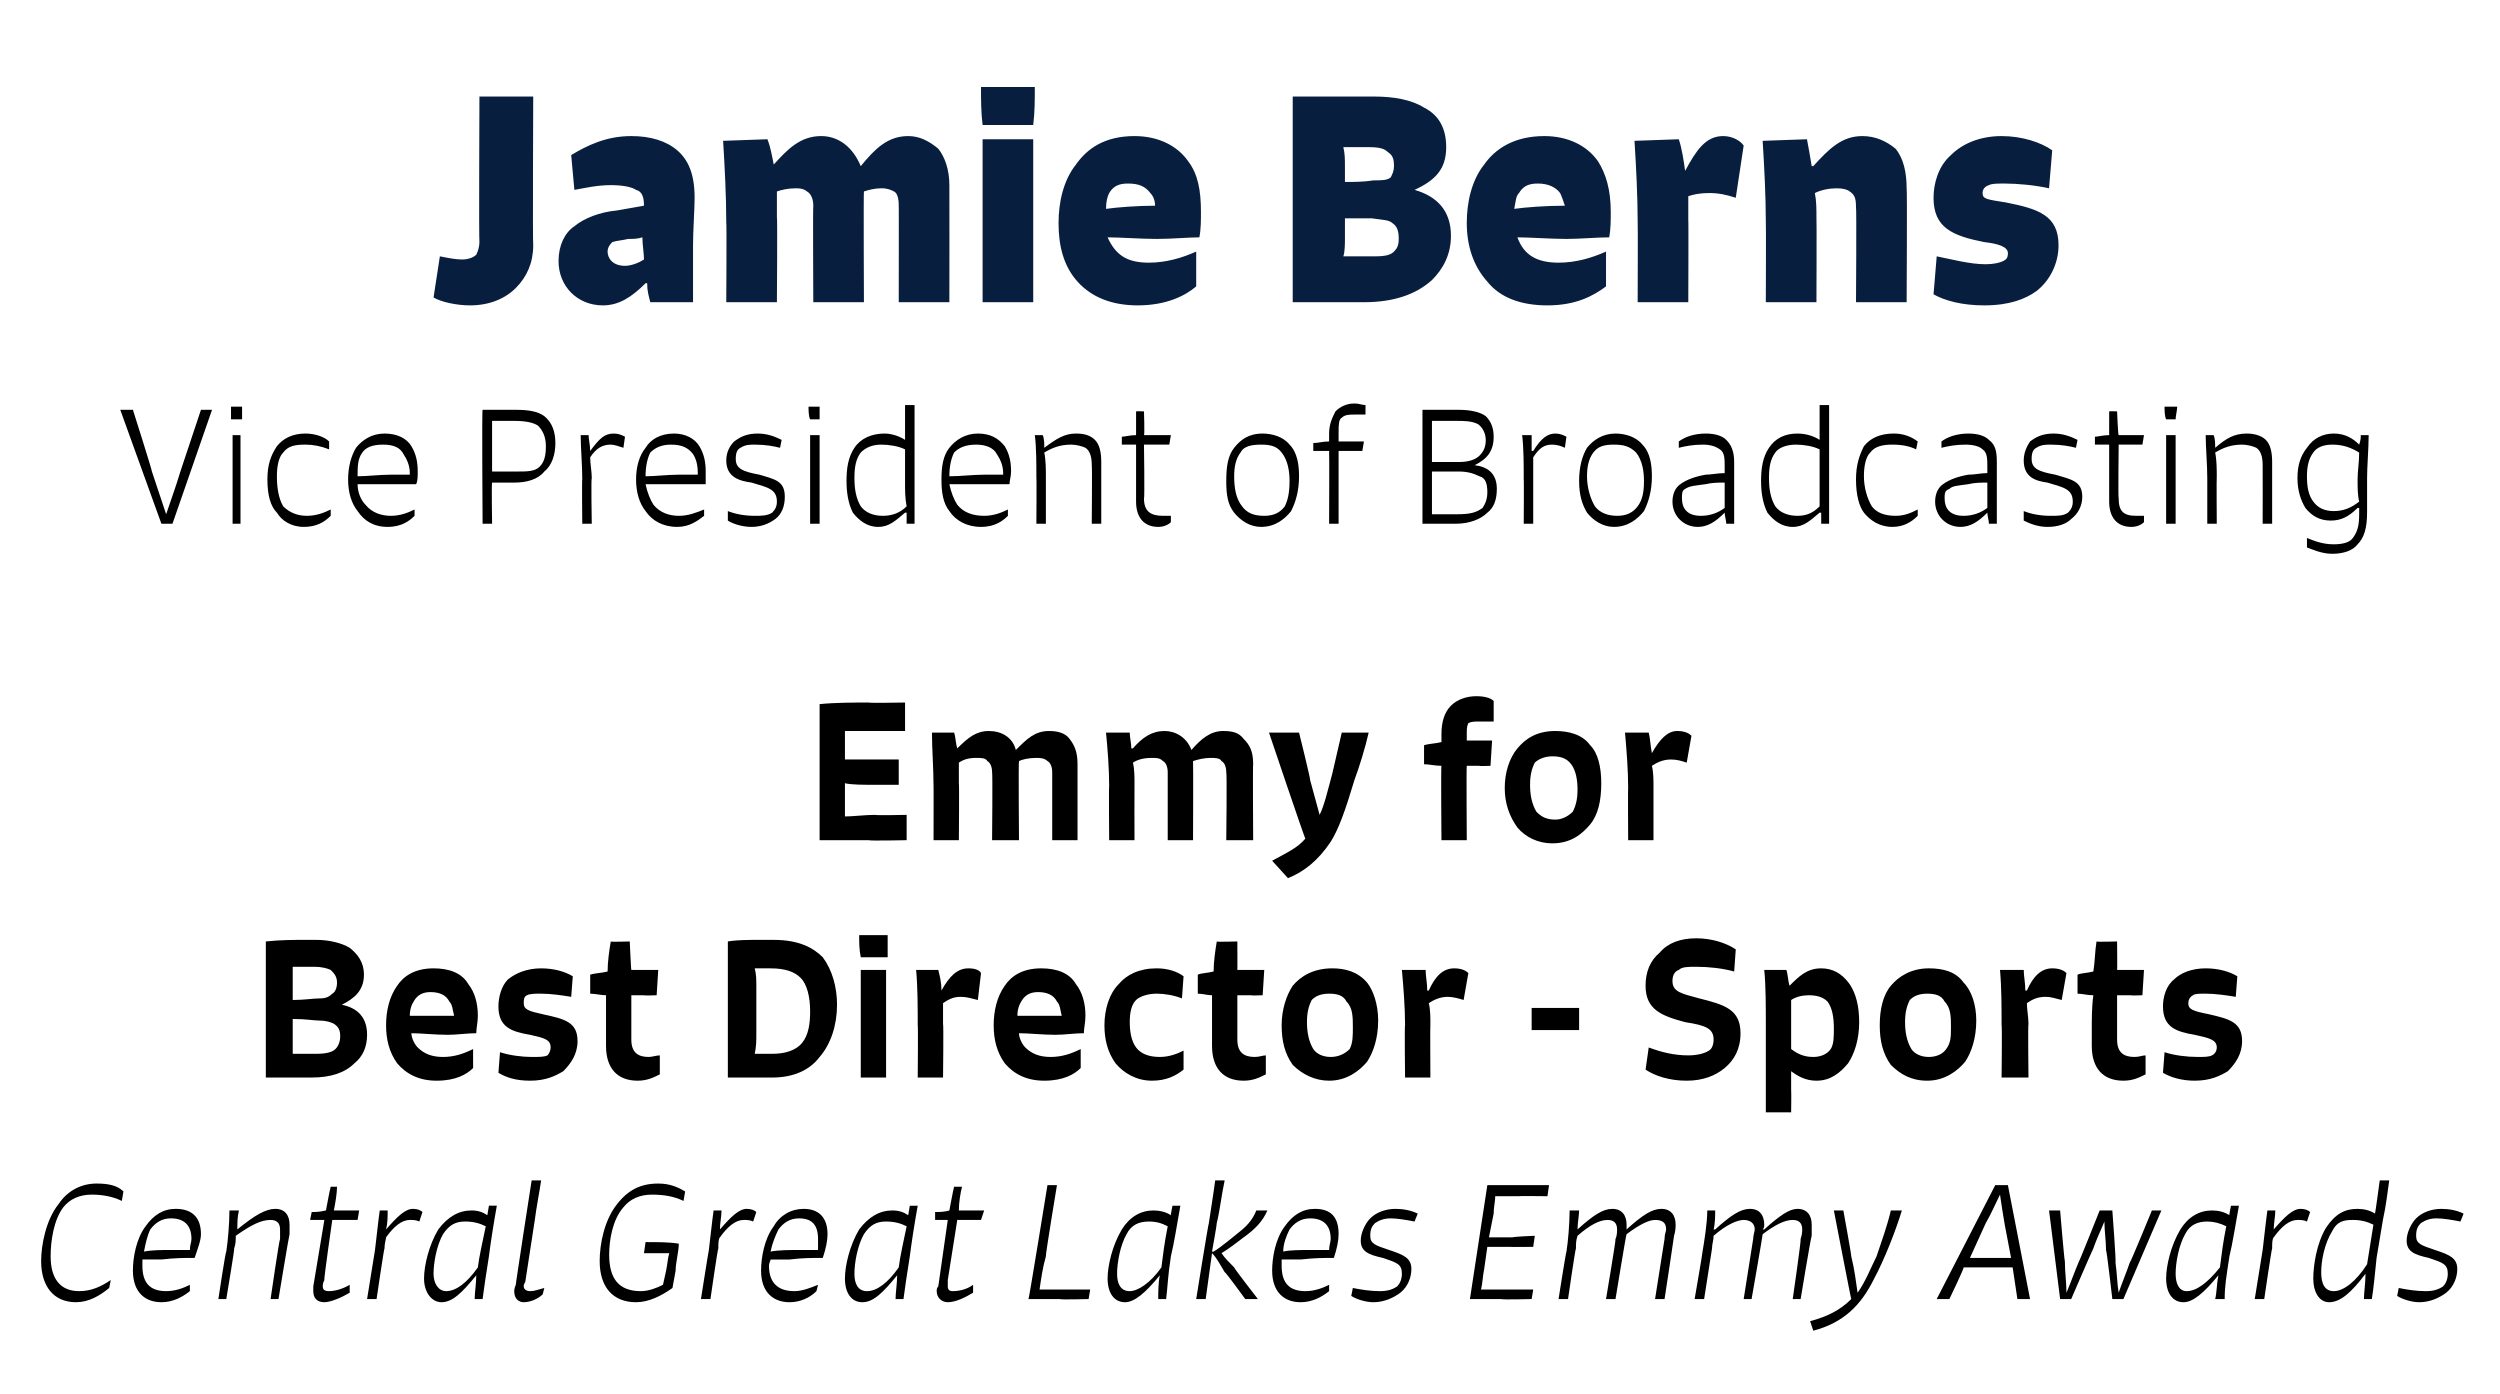
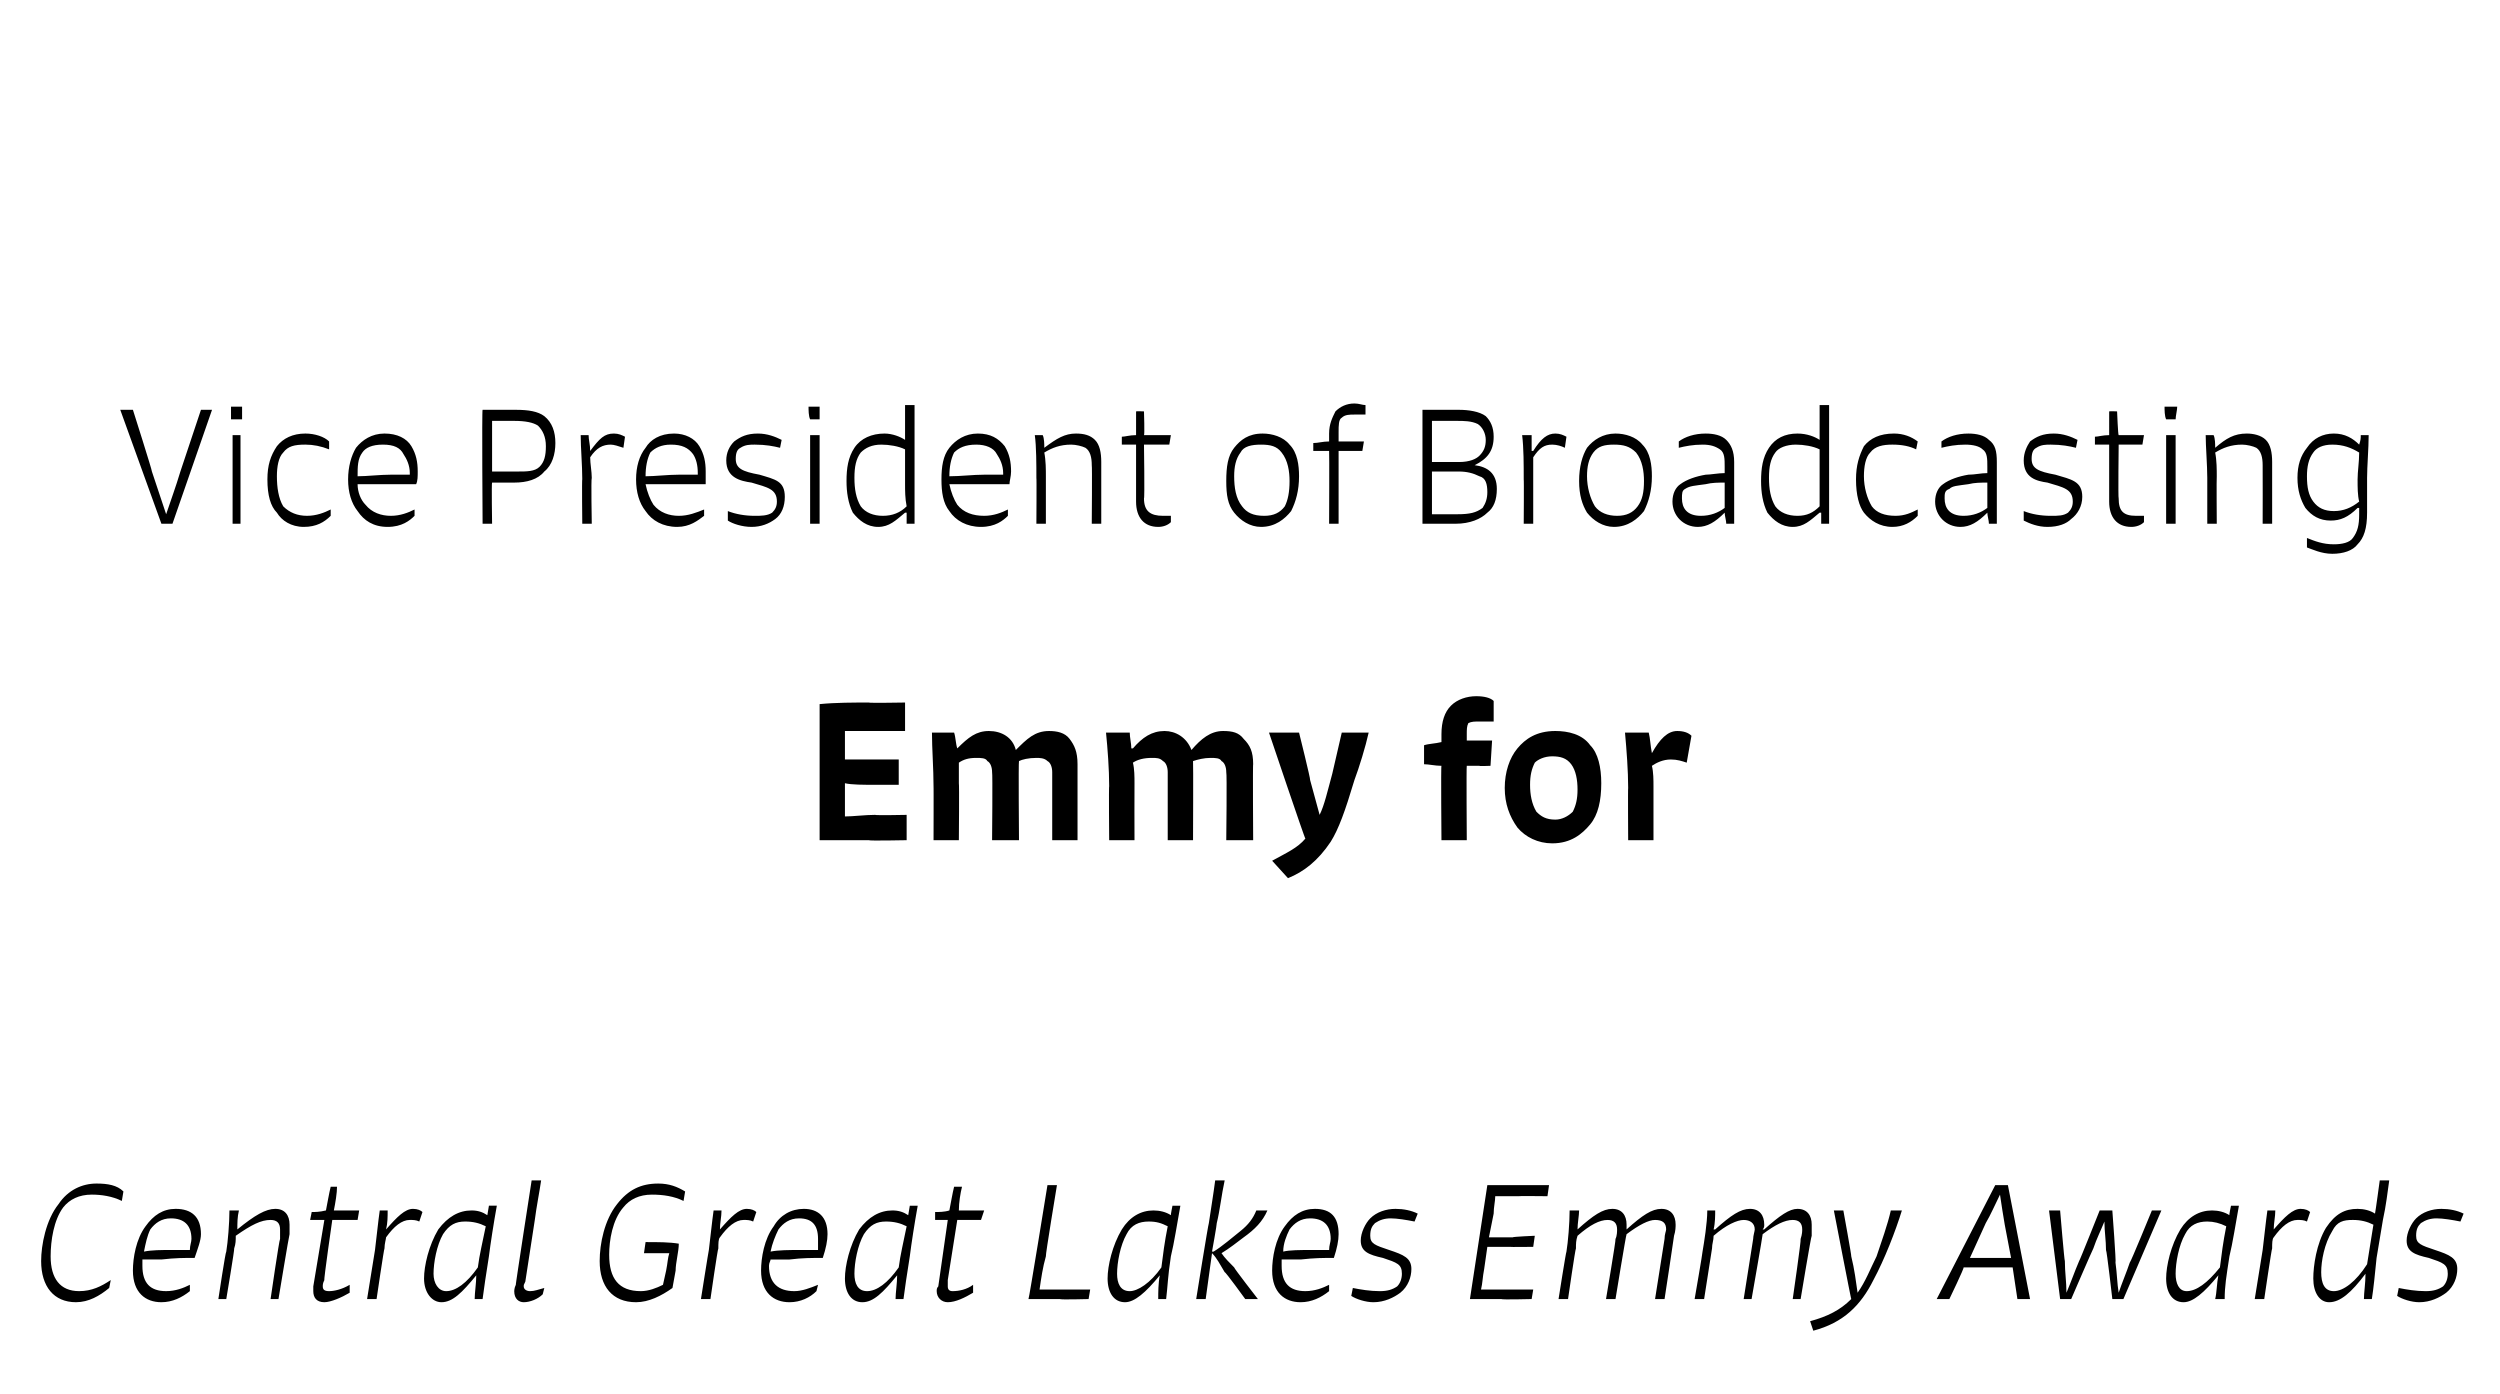
<svg xmlns="http://www.w3.org/2000/svg" version="1.1" width="158px" height="88.1px" viewBox="0 -5 158 88.1" style="top:-5px">
  <desc>Jamie Berns Vice President of Broadcasting Emmy for Best Director Sports Central Great Lakes Emmy Awards</desc>
  <defs />
  <g id="Polygon1097497">
    <path d="m6.9 76.4c-.6.5-1.3.9-2.1.9c-1.4 0-2.2-1-2.2-2.6c0-1 .3-2.6 1.1-3.6c.6-.9 1.5-1.3 2.4-1.3c.7 0 1.3.1 1.7.5l-.1.6c-.6-.3-1.3-.4-1.9-.4c-.8 0-1.4.3-1.8.8c-.6.8-.8 2.1-.8 3.1c0 1.4.6 2.2 1.8 2.2c.8 0 1.4-.3 2-.7l-.1.5zm2.2-2.3c.5-.1 1.1-.1 1.7-.1h1.2c0-.3.1-.5.1-.7c0-.9-.5-1.3-1.3-1.3c-.6 0-1 .3-1.3.7c-.2.4-.3.9-.4 1.4zm2.9 2.5c-.5.4-1.1.7-1.8.7c-1 0-1.8-.6-1.8-2c0-.8.2-2 .8-2.8c.5-.7 1.1-1.1 1.9-1.1c1 0 1.6.5 1.6 1.6c0 .4-.2.9-.4 1.5c-.7 0-1.2 0-2.1.1H9v.4c0 1.1.5 1.6 1.5 1.6c.6 0 1.1-.2 1.5-.4v.4zm3-3.9c1.1-.9 1.8-1.3 2.4-1.3c.6 0 .9.4.9 1v.6c-.03.04-.7 4.1-.7 4.1h-.5s.55-3.79.6-3.8v-.6c0-.4-.2-.6-.6-.6c-.6 0-1.2.3-2.2 1c0 .3 0 .5-.1.8c.04 0-.5 3.2-.5 3.2h-.5s.45-3 .5-3c.1-.6.2-1.8.2-2.6h.6c-.1.4-.1.8-.1 1.2zm5.5 3.2c-.1.2-.1.3-.1.4c0 .2.1.3.4.3c.3 0 .8-.1 1.3-.4v.5c-.5.3-1.2.6-1.6.6c-.5 0-.7-.3-.7-.7v-.3l.7-4.2h-.9l.1-.5c.2 0 .5 0 .9-.1c.1-.5.2-1.1.3-1.5h.4c0 .4-.1 1-.2 1.5h1.6l-.1.6H21s-.55 3.8-.5 3.8zm3.9-3.2c.7-.8 1.2-1.3 1.7-1.3c.3 0 .5.1.6.2l-.2.6c-.2-.1-.4-.1-.6-.1c-.5 0-1 .4-1.5 1.1c0 .1-.1.4-.1.7c-.03-.01-.5 3.2-.5 3.2h-.6l.5-3.1c.1-.8.2-1.8.3-2.5h.5c0 .4 0 .8-.1 1.2zm6.3-.2c-.4-.2-.8-.3-1.3-.3c-.6 0-1 .2-1.4.8c-.4.7-.6 1.8-.6 2.5c0 .6.3 1.1.8 1.1c.6 0 1.3-.5 2-1.5c.1-.8.3-1.6.5-2.6zm.7-1.3c-.2 1.1-.4 2.4-.5 3.2c-.2 1.3-.3 1.9-.4 2.7h-.5c0-.4.1-1 .1-1.5c-.9 1.1-1.5 1.7-2.2 1.7c-.6 0-1.1-.6-1.1-1.5c0-.8.3-2.1.9-3.1c.6-.8 1.3-1.2 2.1-1.2c.4 0 .7.1 1 .3l.1-.6h.5zm2.9 5.6c-.3.3-.8.5-1.2.5c-.3 0-.6-.2-.6-.7c0 0 0-.2.1-.4c-.03.04 1-6.6 1-6.6h.6c-.1.7-.3 1.7-.4 2.5l-.6 3.9c-.1.2-.1.2-.1.3c0 .2.2.3.4.3c.3 0 .5-.1.9-.2l-.1.4zm8.2-.4c-.7.5-1.5.9-2.3.9c-1.5 0-2.3-1-2.3-2.6c0-1.1.3-2.6 1.1-3.6c.7-.9 1.5-1.3 2.6-1.3c.7 0 1.2.2 1.7.5l-.1.6c-.6-.3-1.3-.4-2-.4c-.8 0-1.4.3-1.8.8c-.7.8-.9 2.1-.9 3c0 1.5.6 2.3 2 2.3c.5 0 1-.2 1.4-.4l.2-.9c.1-.5.1-.8.2-1.1h-1.6l.1-.7c.8 0 1.5 0 2.1.1c0 .5-.2 1.2-.2 1.7l-.2 1.1zm3-3.7c.7-.8 1.2-1.3 1.7-1.3c.3 0 .5.1.6.2l-.2.6c-.2-.1-.4-.1-.6-.1c-.5 0-1 .4-1.5 1.1c-.1.1-.1.4-.1.7c-.04-.01-.5 3.2-.5 3.2h-.6s.49-3.11.5-3.1c.1-.8.2-1.8.3-2.5h.5c0 .4-.1.8-.1 1.2zm3.2 1.4c.5-.1 1.2-.1 1.8-.1h1.2v-.7c0-.9-.4-1.3-1.2-1.3c-.6 0-1 .3-1.3.7c-.2.4-.4.9-.5 1.4zm2.9 2.5c-.4.4-1 .7-1.7.7c-1 0-1.8-.6-1.8-2c0-.8.2-2 .8-2.8c.4-.7 1.1-1.1 1.9-1.1c.9 0 1.5.5 1.5 1.6c0 .4-.1.9-.3 1.5c-.7 0-1.3 0-2.1.1h-1.2c0 .1-.1.2-.1.4c0 1.1.6 1.6 1.6 1.6c.5 0 1-.2 1.5-.4l-.1.4zm5.7-4.1c-.4-.2-.8-.3-1.3-.3c-.6 0-1 .2-1.4.8c-.4.7-.6 1.8-.6 2.5c0 .6.2 1.1.8 1.1c.6 0 1.3-.5 2-1.5c.1-.8.3-1.6.5-2.6zm.7-1.3c-.2 1.1-.4 2.4-.5 3.2c-.2 1.3-.3 1.9-.4 2.7h-.5c0-.4.1-1 .1-1.5c-.9 1.1-1.5 1.7-2.2 1.7c-.7 0-1.1-.6-1.1-1.5c0-.8.3-2.1.9-3.1c.6-.8 1.3-1.2 2.1-1.2c.4 0 .7.1 1 .3l.1-.6h.5zm1.9 4.7v.4c0 .2.1.3.3.3c.4 0 .9-.1 1.3-.4v.5c-.5.3-1.1.6-1.6.6c-.4 0-.7-.3-.7-.7c0-.1 0-.2.1-.3l.6-4.2h-.8v-.5c.2 0 .6 0 .9-.1c.1-.5.2-1.1.3-1.5h.5c-.1.4-.2 1-.2 1.5h1.6l-.2.6h-1.5l-.6 3.8zm5.1 1.2c.03.04 1.2-7.2 1.2-7.2h.6s-.74 4.46-.7 4.5c-.2.7-.3 1.4-.4 2.1h3.2l-.1.6s-1.82.05-1.8 0h-2zm8.8-4.6c-.4-.2-.7-.3-1.2-.3c-.6 0-1.1.2-1.4.8c-.4.7-.6 1.8-.6 2.5c0 .6.2 1.1.8 1.1c.5 0 1.3-.5 2-1.5c.1-.8.2-1.6.4-2.6zm.8-1.3c-.2 1.1-.4 2.4-.6 3.2c-.2 1.3-.2 1.9-.3 2.7h-.5c0-.4 0-1 .1-1.5c-.9 1.1-1.6 1.7-2.2 1.7c-.7 0-1.1-.6-1.1-1.5c0-.8.3-2.1.9-3.1c.5-.8 1.2-1.2 2-1.2c.4 0 .8.1 1.1.3c-.02-.01.1-.6.1-.6h.5zm5.5.3c-.3.7-.8 1.2-1.5 1.7c-.4.3-.9.7-1.4 1c.2.3.5.6.8.9c-.03.03 1.5 2 1.5 2h-.8s-1.25-1.73-1.3-1.7c-.3-.5-.5-.9-.8-1.2c.04-.01 0 0 0 0l-.4 2.9h-.6s.76-4.75.8-4.8c.1-.7.3-1.9.4-2.7h.6c-.2.9-.3 1.9-.5 2.7c.02.03-.3 1.8-.3 1.8h.1c.5-.3 1.2-.9 1.7-1.3c.5-.4.8-.8 1-1.3h.7zm1 2.6c.4-.1 1.1-.1 1.7-.1h1.2c0-.3.1-.5.1-.7c0-.9-.5-1.3-1.3-1.3c-.6 0-1 .3-1.3.7c-.2.4-.4.9-.4 1.4zm2.9 2.5c-.5.4-1.1.7-1.8.7c-1 0-1.8-.6-1.8-2c0-.8.2-2 .8-2.8c.5-.7 1.1-1.1 1.9-1.1c1 0 1.5.5 1.5 1.6c0 .4-.1.9-.3 1.5c-.7 0-1.2 0-2.1.1H81v.4c0 1.1.5 1.6 1.5 1.6c.6 0 1.1-.2 1.5-.4v.4zm5.4-4.4c-.5-.1-1.1-.2-1.5-.2c-.4 0-.7.1-1 .3c-.2.2-.3.4-.3.8c0 .5.3.6 1.2.9c.9.3 1.4.5 1.4 1.2c0 .5-.2 1.1-.7 1.5c-.4.3-1 .6-1.7.6c-.5 0-1.1-.2-1.4-.4l.1-.5c.5.1 1.1.2 1.7.2c.5 0 .8-.1 1.1-.3c.2-.2.3-.5.3-.8c0-.6-.3-.7-1.2-1c-.9-.2-1.4-.4-1.4-1.1c0-.5.3-1.1.6-1.4c.4-.4 1-.6 1.6-.6c.5 0 1 .1 1.4.3l-.2.5zm5.5 4.9h-2l1.1-7.2h3.9l-.1.7s-1.82-.02-1.8 0h-1.5c0 .3-.1.7-.1 1.1l-.3 1.5h1.5c-.02-.04 1.4-.1 1.4-.1l-.1.7s-1.51.02-1.5 0H94l-.2 1.4c-.1.5-.1.9-.2 1.3h3.3l-.1.6s-1.93.05-1.9 0zm4.8-4.4c1-.9 1.6-1.3 2.2-1.3c.6 0 .9.4.9 1v.3c1-.9 1.6-1.3 2.2-1.3c.6 0 .9.4.9 1c0 .1 0 .4-.1.7c.01.01-.6 4-.6 4h-.6l.6-3.8c0-.3.1-.5.1-.6c0-.4-.2-.6-.7-.6c-.4 0-1 .3-1.8.9c-.04.05-.7 4.1-.7 4.1h-.6s.64-3.78.6-3.8c.1-.2.1-.5.1-.6c0-.4-.2-.6-.6-.6c-.5 0-1.1.3-1.9 1c-.1.3-.1.5-.1.8c-.04 0-.5 3.2-.5 3.2h-.6s.47-3 .5-3c.1-.6.2-1.8.2-2.6h.6c0 .3-.1.8-.1 1.2zm8.7 0c1-.9 1.6-1.3 2.2-1.3c.6 0 .9.4.9 1c0 .1 0 .2-.1.3h.1c1-.9 1.6-1.3 2.1-1.3c.6 0 .9.4.9 1v.7c-.04.01-.7 4-.7 4h-.5s.55-3.79.5-3.8c.1-.3.1-.5.1-.6c0-.4-.2-.6-.6-.6c-.5 0-1.1.3-1.9.9c.01.05-.7 4.1-.7 4.1h-.5l.6-3.8c0-.2.1-.5.1-.6c0-.4-.3-.6-.7-.6c-.4 0-1.1.3-1.9 1c0 .3-.1.5-.1.8l-.5 3.2h-.6s.52-3 .5-3c.1-.6.3-1.8.3-2.6h.5c0 .3 0 .8-.1 1.2h.1zm11.8-1.2c-.4 1.3-1.1 3.1-1.8 4.4c-.8 1.6-1.9 2.7-3.8 3.2l-.2-.6c1.1-.3 1.9-.7 2.6-1.4c-.01.05-1.1-5.6-1.1-5.6h.6s.53 2.9.5 2.9c.2.8.3 1.6.4 2.3c.5-.7.8-1.5 1.2-2.3c.3-.9.7-2 .9-2.9h.7zm4.3 3h2.6l-.4-2.1c-.1-.6-.2-1.2-.3-1.9c-.3.6-.6 1.3-.9 1.8l-1 2.2zm3 2.6l-.3-2h-3.1c.05.03-.9 2-.9 2h-.8l3.7-7.2h.8l1.4 7.2h-.8zm2-5.6h.7s.27 3.23.3 3.2c0 .7.1 1.3.1 2c.3-.7.5-1.3.8-2c.02.02 1.3-3.2 1.3-3.2h.8s.25 3.3.2 3.3c.1.7.1 1.3.2 1.9c.2-.6.5-1.3.7-1.9c.05 0 1.4-3.3 1.4-3.3h.6l-2.4 5.6h-.7s-.35-3.07-.4-3.1c0-.6-.1-1.2-.1-1.8c-.2.5-.5 1.1-.7 1.7c-.04.05-1.4 3.2-1.4 3.2h-.7l-.7-5.6zm11.2 1c-.4-.2-.8-.3-1.2-.3c-.6 0-1.1.2-1.4.8c-.4.7-.6 1.8-.6 2.5c0 .6.2 1.1.7 1.1c.6 0 1.3-.5 2.1-1.5c.1-.8.2-1.6.4-2.6zm.8-1.3c-.2 1.1-.4 2.4-.6 3.2c-.2 1.3-.3 1.9-.3 2.7h-.6c.1-.4.1-1 .2-1.5c-.9 1.1-1.6 1.7-2.2 1.7c-.7 0-1.1-.6-1.1-1.5c0-.8.3-2.1.9-3.1c.5-.8 1.2-1.2 2-1.2c.4 0 .8.1 1.1.3c-.03-.01.1-.6.1-.6h.5zm2.2 1.5c.7-.8 1.2-1.3 1.7-1.3c.3 0 .5.1.6.2l-.2.6c-.2-.1-.4-.1-.6-.1c-.5 0-1 .4-1.5 1.1c-.1.1-.1.4-.1.7c-.03-.01-.5 3.2-.5 3.2h-.6l.5-3.1c.1-.8.2-1.8.3-2.5h.5c0 .4-.1.8-.1 1.2zm6.3-.3c-.4-.2-.8-.3-1.3-.3c-.6 0-1 .1-1.3.7c-.5.8-.7 1.9-.7 2.6c0 .7.2 1.2.8 1.2c.6 0 1.4-.6 2.1-1.7l.4-2.5zm1-2.8c-.1.7-.2 1.6-.4 2.5l-.4 2.4c-.1 1-.2 2-.3 2.6h-.5c0-.4.1-1 .1-1.6c-.9 1.2-1.6 1.8-2.3 1.8c-.6 0-1-.6-1-1.5c0-.8.2-2.2.8-3.2c.6-.9 1.2-1.2 2-1.2c.4 0 .8.1 1.1.3c.02-.03.3-2.1.3-2.1h.6zm4.5 2.6c-.5-.1-1.1-.2-1.5-.2c-.4 0-.7.1-1 .3c-.2.2-.3.4-.3.8c0 .5.3.6 1.2.9c.9.3 1.4.5 1.4 1.2c0 .5-.2 1.1-.7 1.5c-.4.3-1 .6-1.7.6c-.5 0-1.1-.2-1.4-.4l.1-.5c.5.1 1.1.2 1.7.2c.5 0 .8-.1 1.1-.3c.2-.2.3-.5.3-.8c0-.6-.3-.7-1.2-1c-.9-.2-1.4-.4-1.4-1.1c0-.5.3-1.1.6-1.4c.4-.4 1-.6 1.6-.6c.5 0 1 .1 1.4.3l-.2.5z" stroke="none" fill="#000" />
  </g>
  <g id="Polygon1097496">
-     <path d="m20 61.6c.6 0 1-.1 1.2-.3c.2-.2.3-.5.3-.8c0-.4-.1-.6-.4-.8c-.2-.1-.5-.2-.9-.2c-.4 0-.8-.1-1.7-.1v2.2h1.5zm-.4-5.5h-1.1v2.1c.7 0 1.3-.1 1.7-.1c.4 0 .6-.1.8-.3c.2-.1.3-.4.3-.7c0-.4-.2-.6-.4-.8c-.2-.1-.6-.2-1-.2h-.3zm-.4 7h-2.4v-8.6c.9-.1 1.8-.1 2.5-.1h.7c.8 0 1.6.2 2.1.5c.5.4.9.9.9 1.7c0 1-.6 1.5-1.4 1.9c1 .2 1.6.8 1.6 1.9c0 .8-.3 1.4-.8 1.8c-.6.6-1.5.9-2.7.9h-.5zm9.5-3.9c-.1-.4-.1-.7-.3-.9c-.2-.4-.6-.6-1.2-.6c-.5 0-.8.2-1 .5c-.2.3-.3.6-.3 1h2.8zm1.2 3.3c-.4.4-1.1.8-2.3.8c-1.1 0-1.9-.4-2.5-1.1c-.5-.7-.7-1.5-.7-2.4c0-.9.2-1.8.7-2.5c.4-.6 1.1-1.1 2.3-1.1c1 0 1.8.3 2.2 1c.4.5.6 1.2.6 2c0 .4-.1.8-.1 1.1c-.6 0-1.2.1-1.8.1c-.8 0-1.7-.1-2.3-.1c0 .3.2.7.4.9c.4.4.9.6 1.6.6c.7 0 1.3-.2 1.9-.5v1.2zm6.2-4.5c-.6-.1-1.3-.2-1.9-.2c-.4 0-.7 0-.9.1c-.2.1-.2.3-.2.5c0 .4.3.5 1.2.7c1.4.3 2.2.5 2.2 1.7c0 .8-.4 1.4-.9 1.9c-.5.3-1.1.6-2.1.6c-.9 0-1.5-.2-2-.5l.1-1.3c.6.2 1.4.3 2 .3c.5 0 .8 0 1-.1c.1-.1.2-.3.2-.5c0-.5-.4-.6-1.3-.8c-1.2-.2-2-.5-2-1.8c0-.6.2-1.3.6-1.7c.5-.4 1.2-.7 2.1-.7c.8 0 1.5.2 2 .5l-.1 1.3zm5.6 4.9c-.4.2-.8.4-1.4.4c-1.3 0-2-.8-2-2.2v-3.2c-.3 0-.7-.1-1-.1v-1.2c.3-.1.7-.1 1.1-.2c0-.6.1-1.3.2-1.9c-.05.04 1.2 0 1.2 0c0 0 .08 1.82.1 1.8h1.7l-.1 1.6s-.77.03-.8 0h-.8v2.8c0 .8.4 1.1 1.1 1.1c.2 0 .5-.1.7-.1v1.2zm6.2.2H46v-8.6c.6-.1 1.3-.1 2-.1h.9c1.6 0 2.5.5 3.1 1.1c.6.8.9 1.9.9 3c0 1.3-.4 2.5-1.1 3.3c-.6.8-1.6 1.3-3 1.3h-.9zm2.8-2.2c.4-.5.5-1.2.5-2c0-.9-.2-1.7-.6-2.1c-.4-.4-1-.6-1.9-.6h-1c.1.4.1.7.1 1.2v2.9c0 .5 0 .8-.1 1.3h1.1c.8 0 1.5-.2 1.9-.7zm3.7 2.2v-6.8h1.6v6.8h-1.6zm0-7.6c-.1-.5-.1-.9-.1-1.4h1.8v1.4h-1.7zm5.1 2.1c.5-.9 1-1.4 1.7-1.4c.4 0 .7.1.8.3l-.2 1.7c-.4-.1-.7-.2-1.1-.2c-.5 0-.8.2-1.1.4v1.3c.04.02 0 3.4 0 3.4H58s.03-3.34 0-3.3c0-1.1 0-2.4-.1-3.5h1.4c.1.4.2.8.2 1.3zm7.6 1.6c-.1-.4-.1-.7-.3-.9c-.2-.4-.6-.6-1.2-.6c-.5 0-.8.2-1 .5c-.2.3-.3.6-.3 1h2.8zm1.2 3.3c-.4.4-1.1.8-2.3.8c-1.1 0-1.9-.4-2.5-1.1c-.5-.7-.7-1.5-.7-2.4c0-.9.2-1.8.7-2.5c.4-.6 1.1-1.1 2.3-1.1c1 0 1.8.3 2.2 1c.4.5.6 1.2.6 2c0 .4-.1.8-.1 1.1c-.6 0-1.2.1-1.8.1c-.8 0-1.7-.1-2.3-.1c0 .3.2.7.4.9c.4.4.9.6 1.6.6c.7 0 1.3-.2 1.9-.5v1.2zm6.5.1c-.5.4-1.1.7-2 .7c-1 0-1.8-.5-2.3-1.1c-.5-.7-.7-1.5-.7-2.4c0-1 .3-2 .9-2.6c.5-.6 1.3-1 2.4-1c.7 0 1.3.2 1.7.5l-.1 1.4c-.5-.2-1.1-.3-1.6-.3c-.6 0-1.1.2-1.3.4c-.3.3-.4.8-.4 1.4c0 .6.1 1.2.4 1.6c.3.4.8.6 1.5.6c.6 0 1.1-.2 1.5-.4v1.2zm5.2.3c-.4.2-.8.4-1.4.4c-1.3 0-2-.8-2-2.2v-3.2c-.3 0-.6-.1-.9-.1v-1.2c.2-.1.6-.1 1-.2c0-.6.1-1.3.2-1.9c-.02.04 1.3 0 1.3 0c0 0 .01 1.82 0 1.8h1.7l-.1 1.6s-.74.03-.7 0h-.9v2.8c0 .8.4 1.1 1.1 1.1c.3 0 .5-.1.7-.1v1.2zm1.7-.6c-.5-.7-.7-1.5-.7-2.5c0-1 .3-1.9.7-2.5c.5-.6 1.3-1.1 2.5-1.1c.8 0 1.6.2 2.2.9c.4.5.7 1.4.7 2.4c0 1.1-.3 2-.7 2.6c-.5.6-1.3 1.2-2.4 1.2c-.9 0-1.7-.4-2.3-1zm3.6-1c.2-.4.2-.8.2-1.4c0-.6 0-1.2-.4-1.6c-.2-.4-.6-.5-1.1-.5c-.6 0-.9.2-1.1.4c-.2.4-.3.8-.3 1.4c0 .6.1 1.2.4 1.7c.2.3.6.5 1.1.5c.5 0 .9-.2 1.2-.5zm5-3.7c.4-.9.9-1.4 1.6-1.4c.4 0 .7.1.9.3l-.3 1.7c-.3-.1-.7-.2-1-.2c-.5 0-.9.2-1.2.4c.1.4.1.9.1 1.3c-.02.02 0 3.4 0 3.4h-1.6s-.04-3.34 0-3.3c0-1.1-.1-2.4-.2-3.5h1.5c0 .4.1.8.1 1.3h.1zm6.5 1.1h3v1.4h-3v-1.4zm12.9-3.7l-.1 1.4c-.7-.2-1.6-.3-2.4-.3c-.5 0-.9 0-1.1.2c-.3.1-.4.4-.4.7c0 .7.6.8 1.7 1.1c1.6.4 2.6.7 2.6 2.2c0 1-.4 1.7-1 2.2c-.6.5-1.4.8-2.4.8c-1.1 0-2-.3-2.6-.7l.2-1.4c.8.3 1.6.5 2.5.5c.5 0 1-.1 1.3-.3c.2-.1.3-.4.3-.7c0-.7-.5-.9-1.8-1.1c-1.5-.4-2.5-.8-2.5-2.3c0-.9.3-1.6.9-2.1c.5-.6 1.3-.9 2.3-.9c1 0 1.9.3 2.5.7zm3.5 6.3c.4.3.8.5 1.4.5c.5 0 .9-.2 1.1-.5c.2-.3.2-.8.2-1.3c0-.7-.1-1.3-.4-1.7c-.3-.3-.7-.4-1.2-.4c-.4 0-.8.1-1.1.3v3.1zm-.1-4c.6-.6 1.1-1.1 2-1.1c.7 0 1.3.3 1.8 1c.4.6.6 1.4.6 2.4c0 1.1-.3 2-.7 2.6c-.5.6-1.1 1.1-2 1.1c-.7 0-1.2-.3-1.6-.6v1.2c.02.03 0 1.4 0 1.4h-1.6v-5.7c0-.9 0-2.4-.1-3.3h1.4c.1.3.1.7.2 1zm6.4 5c-.5-.7-.7-1.5-.7-2.5c0-1 .2-1.9.7-2.5c.5-.6 1.3-1.1 2.4-1.1c.9 0 1.7.2 2.2.9c.5.5.8 1.4.8 2.4c0 1.1-.3 2-.7 2.6c-.5.6-1.3 1.2-2.4 1.2c-1 0-1.7-.4-2.3-1zm3.5-1c.3-.4.3-.8.3-1.4c0-.6 0-1.2-.4-1.6c-.2-.4-.6-.5-1.1-.5c-.6 0-.9.2-1.1.4c-.2.4-.3.8-.3 1.4c0 .6.1 1.2.4 1.7c.2.3.6.5 1.1.5c.5 0 .9-.2 1.1-.5zm5.1-3.7c.4-.9.9-1.4 1.6-1.4c.4 0 .7.1.9.3l-.3 1.7c-.4-.1-.7-.2-1-.2c-.6 0-.9.2-1.2.4c0 .4.1.9.1 1.3c-.04.02 0 3.4 0 3.4h-1.7s.04-3.34 0-3.3c0-1.1 0-2.4-.1-3.5h1.5c0 .4.1.8.1 1.3h.1zm7.5 5.3c-.4.2-.8.4-1.4.4c-1.3 0-2-.8-2-2.2v-1c0-.7 0-1.5.1-2.2c-.4 0-.7-.1-1-.1v-1.2c.2-.1.6-.1 1-.2c.1-.6.1-1.3.2-1.9c-.01.04 1.3 0 1.3 0c0 0 .02 1.82 0 1.8h1.7l-.1 1.6s-.73.03-.7 0h-.9v2.8c0 .8.4 1.1 1.1 1.1c.3 0 .5-.1.7-.1v1.2zm5.7-4.9c-.6-.1-1.3-.2-1.9-.2c-.4 0-.7 0-.8.1c-.2.1-.3.3-.3.5c0 .4.3.5 1.3.7c1.3.3 2.1.5 2.1 1.7c0 .8-.4 1.4-.9 1.9c-.5.3-1.1.6-2.1.6c-.8 0-1.5-.2-2-.5l.1-1.3c.6.2 1.4.3 2.1.3c.4 0 .7 0 .9-.1c.2-.1.3-.3.3-.5c0-.5-.5-.6-1.4-.8c-1.2-.2-2-.5-2-1.8c0-.6.2-1.3.7-1.7c.4-.4 1.1-.7 2-.7c.8 0 1.5.2 2 .5l-.1 1.3z" stroke="none" fill="#000" />
-   </g>
+     </g>
  <g id="Polygon1097495">
    <path d="m54.9 48.1h-3.1v-8.6c1-.1 2.2-.1 3.1-.1c0 .04 2.3 0 2.3 0v1.8h-3.8v1.8h3.4v1.6h-1.5c-.7 0-1.5 0-1.9-.1v2.1c.5 0 1.3-.1 1.9-.1c.05.04 2 0 2 0v1.6s-2.4.05-2.4 0zm5.6-5.8c.7-.7 1.2-1.1 2-1.1c.8 0 1.5.4 1.7 1.2c.7-.7 1.2-1.2 2.1-1.2c.5 0 1 .1 1.3.5c.3.4.5.8.5 1.6v4.8h-1.6v-4.3c0-.3-.1-.6-.3-.7c-.2-.2-.5-.2-.7-.2c-.5 0-.9.1-1.1.2c-.04.04 0 5 0 5h-1.7s.04-4.26 0-4.3c0-.3-.1-.6-.3-.7c-.1-.2-.4-.2-.7-.2c-.5 0-.8.1-1.1.3v1.3c.03.02 0 3.6 0 3.6H59s.01-3.44 0-3.4c0-1.1-.1-2.4-.1-3.4h1.4c.1.3.1.7.2 1zm11.1 0c.6-.7 1.2-1.1 2-1.1c.7 0 1.4.4 1.7 1.2c.6-.7 1.2-1.2 2-1.2c.6 0 1 .1 1.3.5c.4.4.6.8.6 1.6c-.03-.05 0 4.8 0 4.8h-1.7s.05-4.26 0-4.3c0-.3-.1-.6-.3-.7c-.1-.2-.4-.2-.7-.2c-.4 0-.8.1-1.1.2c.02.04 0 5 0 5h-1.6v-4.3c0-.3-.1-.6-.3-.7c-.2-.2-.4-.2-.7-.2c-.5 0-.9.1-1.2.3c.1.4.1.9.1 1.3c-.01.02 0 3.6 0 3.6h-1.6s-.03-3.44 0-3.4c0-1.1-.1-2.4-.2-3.4h1.5c0 .3.1.7.1 1h.1zm14.9-1c-.2.9-.6 2.2-.9 3c-.6 2-1 3.1-1.5 3.9c-.8 1.2-1.7 1.9-2.7 2.3l-1-1.1c.9-.5 1.6-.8 2.1-1.4c-.03.04-2.3-6.7-2.3-6.7h1.9s.74 2.97.7 3l.6 2.2c.3-.6.5-1.5.8-2.6l.6-2.6h1.7zm7.9-.7h-.9c-.3 0-.5 0-.7.1c-.1.2-.1.4-.1.7v.4h1.6l-.1 1.6s-.74.03-.7 0h-.8c-.03.02 0 4.7 0 4.7h-1.6s-.04-4.73 0-4.7c-.4 0-.8-.1-1.1-.1v-1.2c.3-.1.7-.1 1.1-.2v-.5c0-.8.2-1.4.6-1.8c.4-.4 1-.6 1.6-.6c.5 0 .9.1 1.1.3v1.3zm1.5 6.7c-.5-.7-.8-1.5-.8-2.5c0-1 .3-1.9.8-2.5c.5-.6 1.2-1.1 2.4-1.1c.8 0 1.7.2 2.2.9c.5.5.7 1.4.7 2.4c0 1.1-.2 2-.7 2.6c-.5.6-1.2 1.2-2.4 1.2c-.9 0-1.7-.4-2.2-1zm3.5-1c.2-.4.3-.8.3-1.4c0-.6-.1-1.2-.4-1.6c-.3-.4-.7-.5-1.2-.5c-.5 0-.9.2-1.1.4c-.2.4-.3.8-.3 1.4c0 .6.1 1.2.4 1.7c.3.3.6.5 1.2.5c.4 0 .8-.2 1.1-.5zm5-3.7c.5-.9 1-1.4 1.6-1.4c.4 0 .7.1.9.3l-.3 1.7c-.3-.1-.6-.2-1-.2c-.5 0-.9.2-1.2.4c.1.4.1.9.1 1.3v3.4h-1.6s-.02-3.34 0-3.3c0-1.1-.1-2.4-.2-3.5h1.5c.1.4.1.8.2 1.3z" stroke="none" fill="#000" />
  </g>
  <g id="Polygon1097494">
    <path d="m7.6 20.9h.8s1.23 3.87 1.2 3.9l.9 2.7c.3-.9.6-1.7.9-2.7l1.3-3.9h.7l-2.5 7.2h-.7l-2.6-7.2zm7.1 7.2v-5.6h.5v5.6h-.5zm-.1-6.6v-.8h.7v.8h-.7zm6.3 6.1c-.4.4-.9.7-1.7.7c-.8 0-1.4-.4-1.7-.9c-.4-.4-.6-1.1-.6-2.1c0-.9.2-1.5.6-2.1c.4-.5 1-.8 1.8-.8c.6 0 1.2.2 1.5.5v.5c-.5-.2-1-.3-1.5-.3c-.7 0-1.1.1-1.4.5c-.3.3-.4.9-.4 1.5c0 .7.1 1.4.4 1.9c.4.4.9.6 1.5.6c.6 0 1.1-.2 1.5-.4v.4zm5-2.7c0-.5-.2-.9-.4-1.2c-.2-.4-.6-.6-1.3-.6c-.7 0-1.1.2-1.3.5c-.3.4-.3.9-.3 1.5c.6 0 1.4-.1 2.1-.1h1.2v-.1zm.3 2.7c-.3.3-.8.7-1.7.7c-.9 0-1.5-.4-1.9-1c-.4-.5-.6-1.2-.6-2c0-.8.2-1.5.5-2c.4-.5 1-.9 1.8-.9c.8 0 1.4.3 1.7.8c.3.5.4 1 .4 1.6c0 .3 0 .6-.1.8h-3.7c0 .5.2 1 .5 1.3c.4.5 1 .7 1.6.7c.6 0 1.1-.2 1.5-.4v.4zm4.9-2.8h1.6c.6 0 1.1 0 1.4-.3c.3-.3.4-.7.4-1.3c0-.6-.2-1-.5-1.3c-.3-.2-.8-.3-1.5-.3h-1.4v3.2zm1.5-3.9c.8 0 1.4.1 1.8.4c.5.4.7 1 .7 1.7c0 .7-.2 1.4-.7 1.8c-.4.5-1.1.7-1.9.7h-1.4c-.04-.02 0 2.6 0 2.6h-.6s-.05-7.2 0-7.2h2.1zm4.7 2.6c.6-.8.9-1.1 1.5-1.1c.3 0 .5.1.7.2l-.1.7c-.3-.1-.6-.2-.8-.2c-.5 0-.9.2-1.3.8c0 .4.1.9.1 1.3c-.05.05 0 2.9 0 2.9h-.6s-.03-2.84 0-2.8c0-.9-.1-2-.1-2.8h.5c0 .3.1.6.1 1zm6.8 1.4c0-.5-.1-.9-.3-1.2c-.3-.4-.7-.6-1.4-.6c-.6 0-1 .2-1.3.5c-.2.4-.3.9-.3 1.5c.6 0 1.4-.1 2.1-.1h1.2v-.1zm.4 2.7c-.4.3-.9.7-1.7.7c-.9 0-1.6-.4-2-1c-.4-.5-.6-1.2-.6-2c0-.8.2-1.5.6-2c.3-.5.9-.9 1.8-.9c.7 0 1.3.3 1.6.8c.3.5.4 1 .4 1.6v.8h-3.8c.1.5.3 1 .5 1.3c.4.5 1 .7 1.6.7c.6 0 1.1-.2 1.6-.4v.4zm4.8-4.3c-.4-.1-.9-.2-1.6-.2c-.3 0-.6 0-.9.2c-.2.1-.3.3-.3.7c0 .6.4.8 1.5 1c1 .3 1.6.4 1.6 1.4c0 .6-.2 1.1-.6 1.4c-.4.3-.9.5-1.5.5c-.6 0-1.2-.2-1.5-.4v-.6c.5.2 1.1.3 1.7.3c.4 0 .8 0 1.1-.2c.2-.2.3-.4.3-.7c0-.8-.6-.9-1.6-1.2c-.7-.1-1.6-.3-1.6-1.4c0-.5.2-.9.5-1.2c.4-.3.8-.5 1.5-.5c.6 0 1.1.2 1.5.4l-.1.5zm1.9 4.8v-5.6h.6v5.6h-.6zm0-6.6c-.1-.2-.1-.6-.1-.8h.7v.8h-.6zm6 1.9c-.4-.2-1-.3-1.5-.3c-.6 0-1 .2-1.3.5c-.3.4-.4.9-.4 1.6c0 .7.1 1.3.4 1.8c.3.4.8.6 1.4.6c.6 0 1.1-.2 1.5-.6c-.1-.5-.1-1-.1-1.4v-2.2zm.6-2.8v7.5h-.5v-.7h-.1c-.6.5-1 .9-1.7.9c-.7 0-1.2-.4-1.6-.9c-.3-.6-.4-1.3-.4-2c0-.8.1-1.5.5-2.1c.4-.6 1.1-.9 1.9-.9c.5 0 1 .2 1.3.4v-2.2h.6zm5.6 4.3c0-.5-.2-.9-.4-1.2c-.2-.4-.7-.6-1.3-.6c-.7 0-1.1.2-1.4.5c-.2.4-.3.9-.3 1.5c.7 0 1.5-.1 2.2-.1h1.2v-.1zm.3 2.7c-.3.3-.8.7-1.7.7c-.9 0-1.6-.4-2-1c-.4-.5-.5-1.2-.5-2c0-.8.1-1.5.5-2c.4-.5 1-.9 1.8-.9c.8 0 1.3.3 1.7.8c.3.5.4 1 .4 1.6c0 .3-.1.6-.1.8H60c.1.5.3 1 .5 1.3c.4.5 1 .7 1.7.7c.6 0 1.1-.2 1.5-.4v.4zm2.3-4.3c.8-.6 1.3-.9 2-.9c.5 0 .9.1 1.2.4c.3.3.4.8.4 1.4v3.9h-.6s.03-3.68 0-3.7c0-.5-.1-.9-.4-1.1c-.2-.1-.6-.2-.9-.2c-.7 0-1.2.2-1.7.5c.1.5.1 1.1.1 1.5v3h-.6s.02-2.93 0-2.9c0-.8 0-2-.1-2.7h.5c.1.2.1.6.1.8zm8 4.7c-.2.2-.5.3-.8.3c-.9 0-1.4-.6-1.4-1.6v-3.6h-.9v-.5c.2 0 .5-.1.9-.1V21c.04-.02.5 0 .5 0c0 0 .05 1.51 0 1.5h1.7l-.1.6h-1.6s.05 3.42 0 3.4c0 .8.4 1.1 1.2 1.1h.5v.4zm4-.6c-.4-.5-.5-1.1-.5-2c0-.9.1-1.6.5-2.1c.4-.5.9-.9 1.8-.9c.6 0 1.3.2 1.7.7c.5.5.6 1.3.6 2c0 .9-.2 1.6-.5 2.2c-.4.5-1 1-1.9 1c-.7 0-1.3-.4-1.7-.9zm3.2-.4c.2-.4.3-.9.3-1.6c0-.6-.1-1.3-.5-1.8c-.3-.4-.7-.5-1.3-.5c-.6 0-1.1.1-1.3.5c-.3.4-.4.9-.4 1.5c0 .7.1 1.4.5 1.9c.3.4.7.6 1.4.6c.6 0 1-.2 1.3-.6zm2.8-4.6c0-.6.2-1 .4-1.4c.3-.3.7-.5 1.2-.5c.3 0 .5.1.7.1v.6h-.7c-.3 0-.6 0-.8.2c-.2.1-.2.5-.2.9v.6h1.6l-.1.6h-1.5v4.6h-.6s.02-4.56 0-4.6h-1v-.5c.3 0 .6-.1 1-.1v-.5zm8.1 5.1c.8 0 1.2-.1 1.6-.4c.2-.3.3-.6.3-1c0-.5-.1-.9-.5-1c-.4-.2-.8-.3-1.3-.3h-1.7v2.7h1.6zm-1.6-3.3h1.7c.7 0 1.1-.2 1.3-.4c.3-.3.4-.6.4-1c0-.4-.2-.8-.5-1c-.4-.2-.9-.2-1.3-.2h-1.6v2.6zm2.7.2c.8.1 1.4.5 1.4 1.5c0 .7-.2 1.2-.6 1.5c-.4.4-1.1.7-2 .7h-2.1v-7.2h2.3c.6 0 1.3.1 1.7.4c.3.3.5.7.5 1.3c0 .9-.4 1.4-1.2 1.8zm3.7-.9c.5-.8.9-1.1 1.4-1.1c.3 0 .5.1.7.2l-.1.7c-.2-.1-.5-.2-.8-.2c-.5 0-.8.2-1.2.8v4.2h-.6s.02-2.84 0-2.8c0-.9 0-2-.1-2.8h.6v1h.1zm3.4 3.9c-.3-.5-.5-1.1-.5-2c0-.9.2-1.6.5-2.1c.4-.5 1-.9 1.8-.9c.6 0 1.3.2 1.7.7c.5.5.6 1.3.6 2c0 .9-.2 1.6-.5 2.2c-.4.5-1 1-1.9 1c-.7 0-1.3-.4-1.7-.9zm3.2-.4c.3-.4.4-.9.4-1.6c0-.6-.1-1.3-.5-1.8c-.4-.4-.8-.5-1.4-.5c-.6 0-1 .1-1.3.5c-.3.4-.4.9-.4 1.5c0 .7.2 1.4.5 1.9c.3.4.8.6 1.4.6c.6 0 1-.2 1.3-.6zm5.5.1v-1.6c-.4 0-.8 0-1.2.1c-.7.1-1 .1-1.3.3c-.2.1-.2.3-.2.6c0 .6.3 1.1 1.2 1.1c.6 0 1.1-.2 1.5-.5zm.1 1c0-.2-.1-.5-.1-.7c-.6.6-1.1.9-1.7.9c-.9 0-1.6-.7-1.6-1.6c0-.5.2-.9.5-1.1c.4-.3 1-.5 1.6-.6c.3 0 .8-.1 1.2-.1v-.4c0-.5 0-.9-.3-1.1c-.3-.2-.6-.3-1.1-.3c-.6 0-1.1.1-1.5.2v-.4c.4-.3 1-.5 1.7-.5c.5 0 1 .1 1.3.4c.3.3.5.7.5 1.4v3.9h-.5zm5.9-4.7c-.4-.2-1-.3-1.5-.3c-.6 0-1.1.2-1.3.5c-.3.4-.4.9-.4 1.6c0 .7.1 1.3.4 1.8c.3.4.8.6 1.4.6c.6 0 1-.2 1.4-.6v-3.6zm.6-2.8v7.5h-.5v-.7h-.1c-.6.5-1 .9-1.7.9c-.7 0-1.2-.4-1.6-.9c-.3-.6-.4-1.3-.4-2c0-.8.1-1.5.5-2.1c.4-.6 1-.9 1.8-.9c.6 0 1.1.2 1.4.4v-2.2h.6zm5.6 7c-.4.4-.9.7-1.6.7c-.8 0-1.4-.4-1.8-.9c-.3-.4-.5-1.1-.5-2.1c0-.9.2-1.5.5-2.1c.4-.5 1-.8 1.9-.8c.6 0 1.1.2 1.5.5l-.1.5c-.4-.2-.9-.3-1.5-.3c-.6 0-1.1.1-1.4.5c-.3.3-.4.9-.4 1.5c0 .7.2 1.4.5 1.9c.3.4.8.6 1.5.6c.6 0 1-.2 1.4-.4v.4zm4.4-.5v-1.6c-.4 0-.8 0-1.2.1c-.7.1-1 .1-1.2.3c-.3.1-.3.3-.3.6c0 .6.3 1.1 1.2 1.1c.6 0 1.1-.2 1.5-.5zm.1 1c0-.2-.1-.5-.1-.7c-.6.6-1.1.9-1.7.9c-.9 0-1.6-.7-1.6-1.6c0-.5.2-.9.5-1.1c.4-.3 1-.5 1.6-.6c.4 0 .8-.1 1.2-.1v-.4c0-.5 0-.9-.3-1.1c-.2-.2-.6-.3-1.1-.3c-.6 0-1.1.1-1.5.2v-.4c.4-.3 1-.5 1.7-.5c.5 0 1 .1 1.3.4c.4.3.5.7.5 1.4v3.9h-.5zm5.5-4.8c-.4-.1-.9-.2-1.6-.2c-.3 0-.6 0-.9.2c-.2.1-.3.3-.3.7c0 .6.4.8 1.5 1c1 .3 1.7.4 1.7 1.4c0 .6-.3 1.1-.7 1.4c-.3.3-.8.5-1.5.5c-.6 0-1.1-.2-1.5-.4v-.6c.5.2 1.1.3 1.7.3c.5 0 .8 0 1.1-.2c.2-.2.3-.4.3-.7c0-.8-.6-.9-1.6-1.2c-.7-.1-1.5-.3-1.5-1.4c0-.5.2-.9.4-1.2c.4-.3.8-.5 1.5-.5c.6 0 1.1.2 1.5.4l-.1.5zm4.3 4.7c-.2.2-.5.3-.8.3c-.9 0-1.4-.6-1.4-1.6v-3.6h-.9v-.5c.2 0 .5-.1.9-.1V21c.05-.02.5 0 .5 0c0 0 .06 1.51.1 1.5h1.6l-.1.6h-1.5s-.04 3.42 0 3.4c0 .8.3 1.1 1.1 1.1h.5v.4zm1.4.1v-5.6h.6v5.6h-.6zm0-6.6c-.1-.2-.1-.6-.1-.8h.8c0 .2-.1.6-.1.8h-.6zm3.1 1.8c.7-.6 1.2-.9 2-.9c.4 0 .9.1 1.2.4c.3.3.4.8.4 1.4v3.9h-.6s.01-3.68 0-3.7c0-.5-.1-.9-.4-1.1c-.2-.1-.6-.2-.9-.2c-.7 0-1.2.2-1.7.5c.1.5.1 1.1.1 1.5c-.02.03 0 3 0 3h-.6v-2.9c0-.8-.1-2-.1-2.7h.5c.1.2.1.6.1.8zm9.1 3.4c-.1-.4-.1-.9-.1-1.4c0-.5.1-1.1.1-1.7c-.5-.3-1-.5-1.7-.5c-.6 0-1 .2-1.2.5c-.3.4-.4.9-.4 1.5c0 .7.1 1.2.4 1.6c.3.4.7.6 1.3.6c.6 0 1.1-.2 1.6-.6zm.6-4.2c0 .8-.1 2-.1 2.7v2.2c0 1-.2 1.6-.6 2c-.3.4-.9.6-1.6.6c-.7 0-1.3-.3-1.6-.4v-.6c.5.2 1 .4 1.7.4c.5 0 1-.1 1.2-.4c.3-.4.4-.8.4-1.5v-.4h-.1c-.6.6-1.1.8-1.7.8c-.7 0-1.2-.3-1.6-.8c-.3-.5-.5-1.1-.5-1.9c0-.8.2-1.4.6-1.9c.4-.6 1-.9 1.7-.9c.7 0 1.2.3 1.6.7c.1-.3.1-.4.1-.6h.5z" stroke="none" fill="#000" />
  </g>
  <g id="Polygon1097493">
-     <path d="m33.7 10.5c0 1.1-.4 2-1.1 2.7c-.7.7-1.7 1.1-2.9 1.1c-.8 0-1.8-.2-2.3-.5l.4-2.6c.5.1 1 .2 1.4.2c.5 0 .8-.2.9-.3c.1-.2.2-.5.2-.8c-.04 0 0-9.2 0-9.2h3.4s-.04 9.41 0 9.4zm7 .9c0-.4-.1-.9-.1-1.4c-.3.1-.6.1-.9.1c-.4.1-.7.1-1 .2c-.1.1-.3.3-.3.6c0 .4.3.9 1.1.9c.4 0 .9-.2 1.2-.4zm-4.6-6.6c1-.6 2.2-1.2 3.8-1.2c1.2 0 2.2.3 2.9.9c.7.6 1.1 1.5 1.1 3c0 .7-.1 2.1-.1 3v3.6h-2.7c-.1-.4-.2-.7-.2-1.2h-.1c-.9.9-1.7 1.4-2.7 1.4c-1.6 0-2.8-1.2-2.8-2.8c0-1 .4-1.8 1-2.2c.6-.5 1.6-.9 2.7-1c.5-.1 1.2-.2 1.7-.3c0-.5-.1-.9-.5-1c-.3-.2-.9-.3-1.6-.3c-.9 0-1.7.2-2.3.3l-.2-2.2zM51.4 8c0-.5-.2-.8-.4-.9c-.1-.1-.3-.2-.7-.2c-.5 0-.9.1-1.2.2v1.6c.04-.01 0 5.4 0 5.4h-3.2s.03-5.05 0-5c0-1.7-.1-3.6-.2-5.2l2.8-.1c.2.5.3 1.1.4 1.6c.9-1 1.7-1.8 3-1.8c1.1 0 2 .7 2.5 1.9c.9-1.1 1.7-1.9 3-1.9c.7 0 1.3.3 1.9.8c.4.5.7 1.3.7 2.3c.01.03 0 7.4 0 7.4h-3.2s.01-6.13 0-6.1c0-.5-.1-.8-.3-.9c-.2-.1-.4-.2-.8-.2c-.4 0-.8.1-1.1.2c-.03.01 0 7 0 7h-3.2s-.03-6.13 0-6.1zm10.7 6.1V3.8h3.2v10.3h-3.2zm0-11.2C62 2.1 62 1.3 62 .5h3.4c0 .8 0 1.6-.1 2.4h-3.2zm8 4.3c-.1.2-.2.5-.2 1c.7-.1 2-.2 3.1-.2c0-.3-.1-.6-.3-.8c-.3-.4-.7-.6-1.4-.6c-.5 0-.9.1-1.2.6zm5.5 5.9c-.7.6-1.9 1.2-3.7 1.2c-1.6 0-2.9-.5-3.8-1.5c-.9-1-1.2-2.3-1.2-3.7c0-1.3.3-2.7 1.1-3.7c.7-1 1.8-1.8 3.7-1.8c1.5 0 2.7.6 3.4 1.6c.6.8.8 1.8.8 3.2c0 .5 0 1.1-.1 1.6c-.7 0-1.7.1-2.7.1c-1 0-2.3-.1-3.1-.1c.5 1.1 1.2 1.6 2.6 1.6c1.1 0 2.1-.3 3-.7v2.2zm11.3-1.9c.7 0 1-.1 1.2-.3c.2-.2.3-.4.3-.8c0-.5-.1-.8-.4-1c-.2-.2-.6-.2-1.3-.3H85v1.2c0 .4 0 .9-.1 1.2h2zM86 4.3h-1.1c.1.4.1.8.1 1.2v1c.5 0 1.2 0 1.8-.1c.5 0 .9 0 1.1-.2c.1-.2.2-.4.2-.7c0-.5-.1-.7-.4-.9c-.2-.2-.5-.3-1.2-.3h-.5zM89.4 7c1.4.4 2.3 1.3 2.3 2.9c0 1.2-.5 2.1-1.2 2.8c-1 .9-2.4 1.4-4.3 1.4h-4.5v-13h5.1c1.3 0 2.4.2 3.2.7c1 .5 1.4 1.4 1.4 2.5c0 1.4-.7 2.1-2 2.7zm6.6.2c-.2.2-.2.5-.3 1c.7-.1 2-.2 3.2-.2c-.1-.3-.2-.6-.3-.8c-.3-.4-.8-.6-1.4-.6c-.5 0-.9.1-1.2.6zm5.5 5.9c-.8.6-1.9 1.2-3.7 1.2c-1.7 0-3-.5-3.8-1.5c-.9-1-1.3-2.3-1.3-3.7c0-1.3.3-2.7 1.1-3.7c.7-1 1.9-1.8 3.8-1.8c1.5 0 2.7.6 3.4 1.6c.5.8.8 1.8.8 3.2c0 .5 0 1.1-.1 1.6c-.8 0-1.8.1-2.7.1c-1 0-2.3-.1-3.1-.1c.4 1.1 1.2 1.6 2.6 1.6c1.1 0 2.1-.3 3-.7v2.2zm5-7.3c.7-1.3 1.3-2.2 2.4-2.2c.6 0 1.1.3 1.3.6l-.5 3.3c-.6-.2-1.1-.3-1.7-.3c-.6 0-1 .1-1.3.2v1.5c.02-.03 0 5.2 0 5.2h-3.2s.02-5.1 0-5.1c0-1.6-.1-3.5-.2-5.1l2.8-.1c.2.6.3 1.3.4 2zm8.1-.3c1-1.1 1.8-1.9 3.1-1.9c.8 0 1.5.3 2.1.8c.5.6.7 1.5.7 2.5c.04.01 0 7.2 0 7.2h-3.2s.04-6.02 0-6c0-.6-.1-.8-.4-1c-.1-.1-.4-.2-.8-.2c-.5 0-1 .1-1.4.3c.1.5.1 1 .1 1.5c.02.05 0 5.4 0 5.4h-3.2s.02-5.1 0-5.1c0-1.6-.1-3.5-.2-5.1l2.8-.1c.1.5.2 1.1.3 1.7h.1zm14.9 1.4c-.9-.2-2-.3-2.8-.3c-.5 0-.8 0-1 .1c-.3.1-.4.3-.4.5c0 .4.3.4 1.5.6c2 .4 3.3.8 3.3 2.7c0 1.1-.5 2.2-1.4 2.9c-.7.5-1.7.9-3.3.9c-1.4 0-2.5-.3-3.2-.7l.2-2.4c1 .2 2.1.5 3.1.5c.5 0 .9-.1 1.1-.2c.2-.1.3-.2.3-.5c0-.4-.6-.6-1.5-.7c-2-.4-3.2-.9-3.2-2.8c0-.9.3-2 1.1-2.7c.7-.7 1.8-1.2 3.2-1.2c1.3 0 2.5.4 3.2.9l-.2 2.4z" stroke="none" fill="#081e3f" />
-   </g>
+     </g>
</svg>